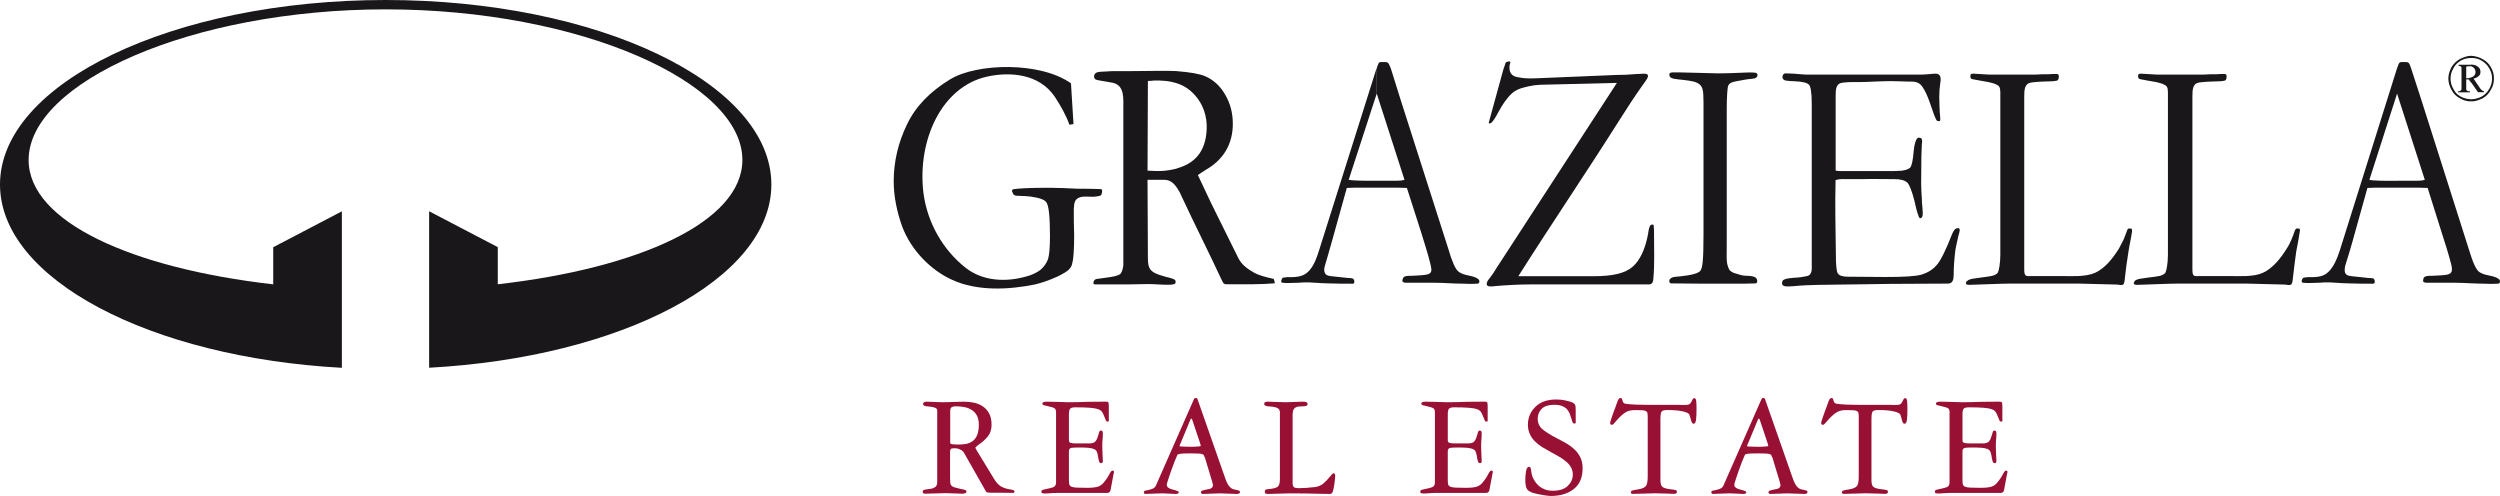
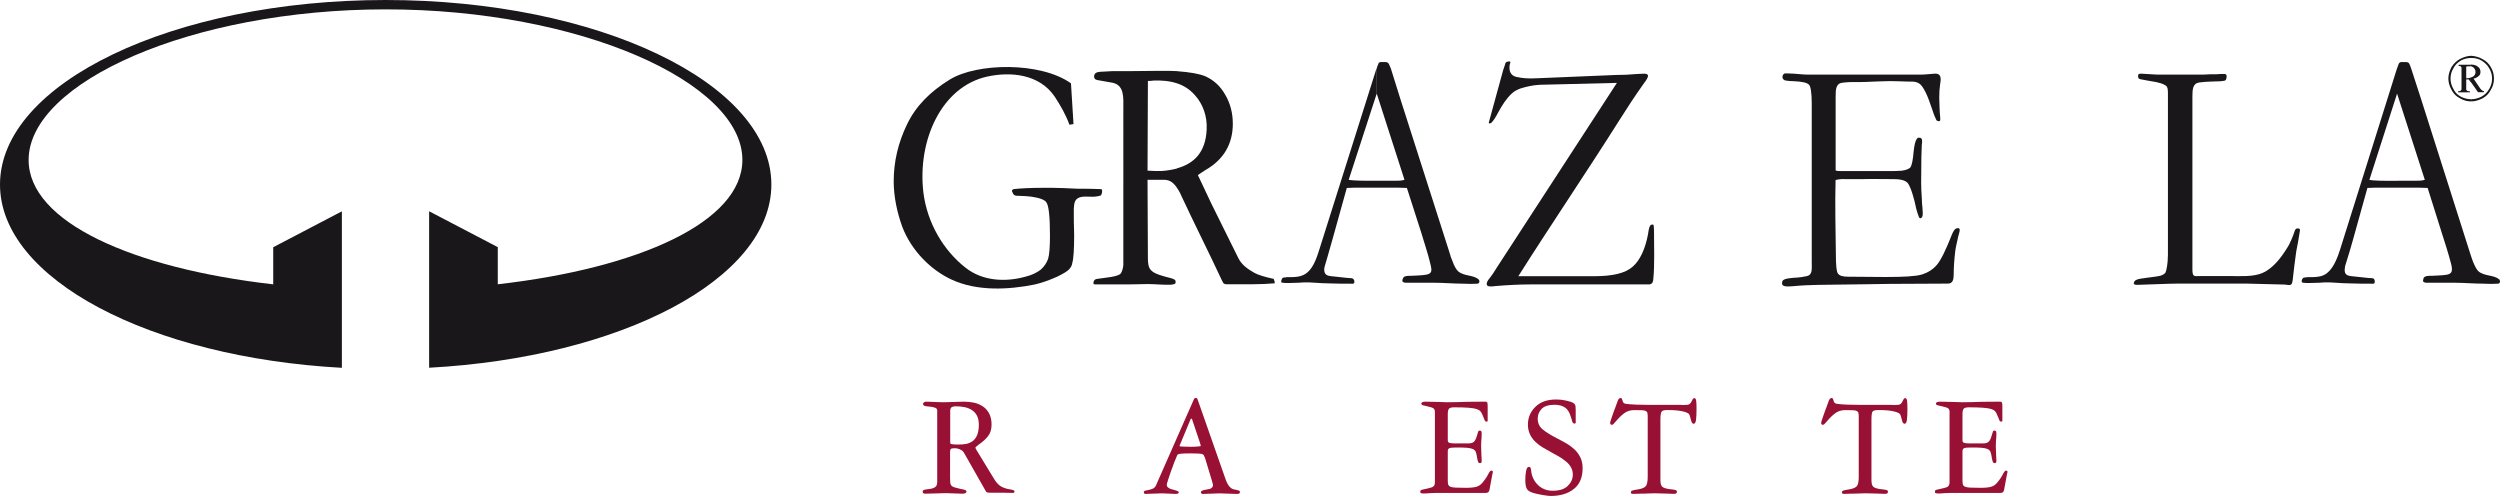
<svg xmlns="http://www.w3.org/2000/svg" id="Livello_1" data-name="Livello 1" viewBox="0 0 344.13 68.27">
  <defs>
    <style>
      .cls-1, .cls-2 {
        fill: #1a171b;
      }

      .cls-3 {
        fill: #981134;
      }

      .cls-2 {
        fill-rule: evenodd;
      }
    </style>
  </defs>
  <path class="cls-1" d="m340.18,8.89c.39,0,.74.13.91.3.26.17.35.43.35.69,0,.22-.04.43-.22.56-.17.17-.39.3-.73.39l.91,1.34c.09.13.22.26.3.3.05.04.13.04.22.09v.13h-.82l-.91-1.3-.09-.09v-.65h.09c.09-.04.22-.09.31-.17.17-.13.26-.35.26-.56,0-.26-.09-.43-.26-.61-.09-.09-.22-.13-.31-.17t-.09-.04v-.22h.09Zm-.09,2.43l-.26-.39h-.35v1.34c0,.13.04.17.13.22.04.04.17.09.39.09v.13h-1.65v-.13c.17,0,.26-.04.35-.09.04-.04.09-.09.13-.17v-3.03c-.04-.09-.09-.13-.13-.17-.04-.04-.13-.04-.26-.04v-.17h1.65v.22h-.26c-.08,0-.22,0-.35.04v1.6h.13c.17,0,.35-.04.48-.09v.65Z" />
  <path class="cls-1" d="m340.18,13.66c.48,0,.95-.13,1.39-.35.48-.26.82-.61,1.08-1.08.26-.43.39-.91.39-1.43,0-.48-.13-.95-.39-1.39-.26-.48-.65-.82-1.08-1.08-.43-.26-.91-.35-1.39-.35v-.3c.52.04,1.04.17,1.52.44.52.26.91.65,1.17,1.12.31.52.43,1.04.43,1.56,0,.57-.13,1.08-.43,1.56-.26.52-.65.91-1.12,1.17-.52.26-1.04.43-1.56.43v-.3Zm0,0h0v.3h0c-.56,0-1.08-.13-1.56-.43-.52-.26-.91-.65-1.17-1.17-.26-.48-.43-1-.43-1.56,0-.52.17-1.04.43-1.56.3-.47.69-.87,1.17-1.12.52-.26,1.04-.44,1.56-.44h0v.3h0c-.48,0-.95.09-1.43.35-.43.26-.82.61-1.04,1.08-.26.43-.39.91-.39,1.39,0,.52.13,1,.39,1.43.22.48.56.82,1.04,1.08.43.22.91.35,1.43.35Z" />
  <path class="cls-1" d="m329.96,24.88h2.56c.39,0,.87,0,1.26-.13l-3.82-11.87v-3.47c.09-.22.13-.39.22-.61.09-.17.17-.22.3-.26h.69c.52,0,.52.35.74.91l1.39,4.29,6.63,20.85c.21.61.35,1.13.47,1.39.26.65.52,1.13.74,1.34.82.74,2.12.48,2.86,1.13.09.04.13.17.13.3,0,.17-.09.3-.3.3-.61.04-1.26.04-1.91,0-1.34,0-2.73-.13-4.07-.13h-3.51c-.17,0-.52.04-.69-.09-.13-.04-.13-.22-.08-.35,0-.17.08-.3.22-.39.04,0,.13-.04.26-.09.22-.04.52-.04.78-.04.61-.04,1.26-.04,1.86-.13.3-.04.56-.13.69-.3.22-.26.13-.74.04-1.13-.39-1.52-.87-2.99-1.34-4.46l-1.91-6.07c-.95-.04-1.43-.04-2.3-.04h-1.91v-.95Zm0,0h0v.95h-2.04c-.69,0-1.34,0-2.04.04l-2.04,7.32c-.48,1.73-.87,2.86-1.04,3.47-.04.3-.09.61,0,.87.17.48.83.48,1.21.52.69.09,1.39.13,2.04.22.17,0,.43,0,.61.05.22.09.26.35.22.56-.04.26-.39.17-.56.17-.95,0-1.95,0-2.9-.04-.65,0-1.26-.05-1.91-.09-.52-.05-1-.05-1.51-.05-.26,0-.48.05-.74.05-.48,0-.95.04-1.43.04-.26,0-.52,0-.78-.04-.17,0-.22-.09-.22-.26.04-.22.13-.35.26-.43.09-.04.17-.04.3-.04.09-.04.22-.04.31-.04.95,0,2.04.04,2.77-.69.82-.74,1.3-2.04,1.65-3.12l7.8-24.83.04-.09h0v3.47h0l-3.81,11.87c.56.13,2.51.13,2.51.13h1.3Z" />
  <path class="cls-1" d="m189.51,24.88h2.56c.39,0,.87,0,1.26-.13l-3.82-11.87h0v-3.47h0c.05-.22.13-.39.22-.61.04-.17.13-.22.3-.26h.65c.52,0,.52.35.78.91l1.34,4.29,6.67,20.85c.17.61.35,1.13.48,1.39.22.65.52,1.13.74,1.34.82.74,2.08.48,2.82,1.13.09.04.13.17.13.3s-.09.3-.26.3c-.65.04-1.3.04-1.95,0-1.34,0-2.69-.13-4.03-.13h-3.51c-.21,0-.52.04-.74-.09-.13-.04-.13-.22-.09-.35.04-.17.13-.3.22-.39.09,0,.17-.04.26-.09.26-.04.56-.04.82-.04.61-.04,1.21-.04,1.82-.13.3-.04.61-.13.73-.3.22-.26.09-.74,0-1.13-.35-1.52-.87-2.99-1.3-4.46l-1.95-6.07c-.92-.04-1.43-.04-2.25-.04h-1.91v-.95h0Zm0-12l-3.86,11.87c.61.13,2.56.13,2.56.13h1.3v.95h-2.04c-.69,0-1.39,0-2.08.04l-2.04,7.32c-.48,1.73-.82,2.86-1,3.47-.09.3-.09.61,0,.87.17.48.82.48,1.21.52.65.09,1.34.13,2.04.22.17,0,.39,0,.56.05.22.09.31.35.26.56-.04.26-.39.17-.61.17-.95,0-1.91,0-2.86-.04-.65,0-1.3-.05-1.95-.09-.48-.05-1-.05-1.47-.05-.26,0-.52.05-.78.05-.48,0-.95.04-1.43.04-.26,0-.52,0-.74-.04-.22,0-.22-.09-.22-.26.05-.22.13-.35.22-.43.13-.04.22-.04.35-.04.09-.04.17-.04.26-.04.95,0,2.04.04,2.82-.69.83-.74,1.26-2.04,1.6-3.12l7.84-24.83.04-.09v3.47Z" />
  <path class="cls-1" d="m162.03,9.8c1.74.13,3.04.35,3.86.69,1.17.52,2.08,1.34,2.77,2.56.69,1.17,1.04,2.51,1.04,3.99,0,2.77-1.26,4.94-3.77,6.37-.43.26-.78.52-1.04.69l1.86,3.94,3.69,7.45c.48,1,1.34,1.56,2.25,2.08.56.3,1.43.56,2.64.82l.13.39v.22c-1.91.17-3.94.13-6.33.13-.57,0-.69.04-.95-.57-1.82-3.9-3.73-7.67-5.55-11.57-.17-.43-.39-.78-.61-1.13h0v-2.69h0c2.21-.61,3.95-2.08,4.08-5.38.09-1.77-.52-3.51-1.65-4.72-.69-.78-1.52-1.3-2.43-1.6h0v-1.69h0Zm0,16.08c-.43-.65-.95-1.13-1.77-1.13h-2.3l.05,10.79c0,.61.04,1.35.52,1.74.43.43,1.47.69,2.08.86.48.13,1.21.26,1.21.57v.22c-.04.22-.43.22-.61.26-1.04.05-2.12-.09-3.2-.09l-2.69.05h-4.38c-.17,0-.43.04-.43-.18.04-.61.48-.56.74-.61.78-.13,2.73-.26,3.03-.73.3-.43.35-1.13.35-1.17V15.04c0-1.6.17-3.25-1.43-3.64-.65-.13-1.34-.22-1.99-.35-.26-.04-.56-.09-.61-.48,0-.56.43-.65.87-.69.52-.04,1.09-.04,1.65-.09h2.47l4.16-.04c.82,0,1.6,0,2.29.04v1.69c-1.04-.35-2.17-.43-3.25-.39-.26.05-.52.05-.78.05l-.05,12.35c.61.05,1.3.05,1.91.05.78-.05,1.47-.17,2.17-.35v2.69Z" />
  <path class="cls-1" d="m147.42,11.44l.35,5.64-.56.09c-.52-1.43-1.21-2.6-1.99-3.81-2.13-3.21-6.16-3.51-9.32-2.82-6.33,1.39-9.62,8.8-8.8,15.91.52,4.25,2.77,8.02,5.81,10.4,2.34,1.86,5.5,1.99,8.19,1.25.95-.22,1.69-.61,2.17-.99.48-.43.82-.95,1-1.47.17-.56.26-1.6.26-3.21,0-2.6-.17-4.12-.48-4.55-.22-.39-.96-.65-2.17-.82-.48-.05-.95-.09-1.39-.09-.26-.04-.69.04-.87-.13-.13-.04-.17-.21-.3-.47-.09-.22.13-.35.35-.35.74-.09,2.17-.17,4.2-.17.52,0,1.34,0,2.51.04l2,.09c1.04,0,2.08,0,3.12.05.17,0,.21.09.21.26s-.04.56-.26.65c-.52.13-.95.17-1.47.13-.43,0-.91-.05-1.34.09-.74.26-.78.82-.83,1.6,0,1.17,0,2.39.05,3.55,0,2.08-.09,3.34-.26,3.9-.04.35-.22.65-.48.91-.26.26-.78.56-1.56.95-1.17.52-2.17.87-3.12,1.09-3.6.73-7.93.95-11.4-.65-2.86-1.3-5.59-3.99-6.85-7.32-.73-2.04-1.17-4.16-1.17-6.24,0-2.69.61-5.29,1.82-7.8,1.21-2.55,3.21-4.55,5.9-6.2,3.73-2.3,12.48-2.47,16.68.52Z" />
-   <path class="cls-1" d="m205.89,37.06l16.68-25.65-6.85.17-3.73.09c-.95.04-1.91.26-2.73.52-.43.17-.78.35-1.08.61-.78.69-1.39,1.65-1.91,2.6-.39.74-.69,1.21-.95,1.47-.04.09-.43.22-.39,0,.04-.04.04-.09.04-.13l1.95-7.11c.09-.22.13-.43.21-.61.04-.17.09-.35.17-.44.09-.08.56-.22.61-.04,0,.09-.04.17-.09.35-.04.17-.04.3-.04.43,0,.82.47,1.21,1.13,1.3,1.34.3,2.77.13,4.16.09l9.36-.39c.95,0,1.87-.04,2.82-.13.31,0,.57-.04.87-.04,1.3-.09.56.78.09,1.43-1.17,1.65-2.25,3.29-3.34,5.03-4.55,7.2-9.32,14.22-13.87,21.41h10.4c2.56,0,4.29-.39,5.33-1.3,1-.87,1.73-2.38,2.13-4.51.04-.22.04-.35.08-.52.09-.35.13-.82.57-.78.09,0,.13.09.13.22.04.3.04.82.04.99,0,1.86.09,4.29-.09,6.2-.04.43-.09.69-.39.78-.04.05-.09.05-.17.05h-16.25c-1.65,0-3.21.09-4.86.22-.3.04-.65.09-.95.04-.65-.09-.17-.87.09-1.13.31-.39.56-.78.83-1.21Z" />
-   <path class="cls-1" d="m231.2,38.05c1.65-.17,2.6-.43,2.86-.78.3-.39.43-1.47.43-4.94V14.05c-.04-1.52.09-2.43-1.35-2.82-.43-.09-.87-.17-1.34-.22-.61-.04-1.08-.13-1.39-.17-.3-.09-.56-.13-.61-.48-.09-.43.35-.39.61-.39h1.04l5.11.13c.87,0,1.95-.04,3.16-.09.26,0,1.39-.09,1.91,0,.21.04.3.17.3.35-.05.26-.22.39-.43.43-.43.09-.87.09-1.26.17-1.04.17-1.69.3-1.95.43-.17.09-.3.21-.39.39-.13.26-.21,1.73-.21,3.21v18.37c0,1.69-.04,2.34.04,2.82.09.48.22.78.35,1,.22.22.48.39.91.48.61.22,1.04.3,1.43.3.56,0,1,.09,1.21.22.3.17.39.83,0,.83-1.08.04-1.91.04-2.43.04h-4.46c-1.52,0-2.95-.04-4.46-.04-.13,0-.3.04-.43-.09-.09-.13-.09-.39,0-.48.3-.39,1-.35,1.34-.39Z" />
+   <path class="cls-1" d="m205.89,37.06l16.68-25.65-6.85.17-3.73.09c-.95.04-1.91.26-2.73.52-.43.17-.78.35-1.08.61-.78.69-1.39,1.65-1.91,2.6-.39.74-.69,1.21-.95,1.47-.04.09-.43.22-.39,0,.04-.04.04-.09.04-.13l1.95-7.11c.09-.22.13-.43.21-.61.04-.17.09-.35.17-.44.09-.08.56-.22.61-.04,0,.09-.04.17-.09.35-.04.17-.04.3-.04.43,0,.82.47,1.21,1.13,1.3,1.34.3,2.77.13,4.16.09l9.36-.39c.95,0,1.87-.04,2.82-.13.31,0,.57-.04.87-.04,1.3-.09.56.78.09,1.43-1.17,1.65-2.25,3.29-3.34,5.03-4.55,7.2-9.32,14.22-13.87,21.41h10.4c2.56,0,4.29-.39,5.33-1.3,1-.87,1.73-2.38,2.13-4.51.04-.22.04-.35.08-.52.09-.35.13-.82.57-.78.09,0,.13.09.13.22.04.3.04.82.04.99,0,1.86.09,4.29-.09,6.2-.04.43-.09.69-.39.78-.04.05-.09.05-.17.05h-16.25c-1.65,0-3.21.09-4.86.22-.3.04-.65.09-.95.04-.65-.09-.17-.87.09-1.13.31-.39.56-.78.83-1.21" />
  <path class="cls-1" d="m247.09,38.23c.69-.04,1.21-.13,1.61-.22.82-.17.69-1,.69-1.86V14.26c0-1.56-.17-2.38-.35-2.56-.22-.3-.91-.47-2.08-.52-.43,0-.78-.04-1.13-.09-.35-.04-.61-.39-.39-.78.09-.17.21-.21.39-.21.39,0,.73.04,1.08.04.65.04,1.3.13,1.95.13h15.52c.65,0,1.26-.09,1.95-.13.22,0,.43,0,.61.17.26.26.22.78.13,1.21-.09.65-.13,1.21-.13,1.91.04,1,.04,1.91.13,2.69,0,.26.09.61-.22.56-.3-.04-.3-.13-.43-.43-.09-.17-.13-.3-.22-.52-.35-.95-.87-2.81-1.6-3.81-.52-.74-1.17-.69-1.95-.69-1.17-.04-2.34-.09-3.51-.04-.78.04-1.52.04-2.3.09-1.04.05-2.12-.04-3.12.09-1,.08-1.04.87-1.04,1.9v10.19c.13.09.52.09.82.09h6.54c.56,0,1.13,0,1.73-.05.69-.09,1.08-.3,1.21-.47.17-.26.35-1,.43-2.12.09-.87.22-1.47.43-1.78.09-.13.22-.22.35-.17.26,0,.39.13.39.43,0,.17,0,.34-.04.52-.04.56-.09,2.34-.09,5.29,0,.65.04,1.34.09,2.08,0,.43.04.91.09,1.34,0,.22.04.43.04.69,0,.21,0,.61-.22.69-.17.13-.3-.04-.34-.22-.26-.65-.43-1.39-.57-2.08-.35-1.34-.65-2.17-.99-2.56-.39-.35-1-.48-1.82-.48-1.47,0-2.99-.04-4.46,0h-2.21c-.61-.04-1.13.04-1.39.13-.09,3.38,0,6.76.04,10.14,0,1.56.09,2.43.26,2.69.22.35.69.47,1.43.47l5.12.04c2.56,0,4.16-.09,5.03-.34.82-.26,1.52-.69,2.08-1.35.52-.61,1.21-1.99,2.04-4.12.13-.3.35-.86.74-.91.61-.09.26.65.17,1.04-.22.99-.39,1.69-.43,2.08-.13,1.08-.22,2.17-.22,3.25,0,.69-.13,1.26-.78,1.26l-8.02.04c-2.13.05-4.29.05-6.41.09-2.25.05-4.55,0-6.8.22-.56.04-1.34.13-1.56-.17-.13-.26-.04-.61.17-.7.22-.13.48-.17.73-.21.3-.05.57-.05.82-.09Z" />
-   <path class="cls-1" d="m270.76,38.71c.3-.39,1.34-.39,1.73-.48.57-.09,1.17-.13,1.73-.26.39-.09.65-.26.78-.43.13-.22.35-1.21.35-2.47V13.18c0-.74.04-1.26-.43-1.48-.69-.39-1.69-.47-2.38-.61-.22-.04-.48-.09-.7-.13-.35-.09-.65,0-.61-.52,0-.26.13-.3.43-.3,2.12.13,2.21.13,2.38.13h6.11c.56-.05,1.21-.05,1.82-.05.43-.04.69-.04,1.08-.04.22-.04.39.13.35.39-.04.39-.09.52-.43.57-.13,0-.22,0-.3.04-1.04.04-2.04.04-3.03.17-.95.13-1,.95-1,1.95v23.79c0,1.08.3.91,1.13.91h4.12c1.39,0,3.12.13,4.46-.43,1.39-.61,2.51-2.04,3.34-3.38.21-.39.43-.83.65-1.26.13-.35.26-.69.43-1.13.09-.3.17-.35.35-.35.35,0,.39.04.35.48-.13.91-.35,1.78-.48,2.69-.21,1.3-.39,2.56-.52,3.86-.08,1-.39.74-1.08.69l-5.12-.13h-9.75c-1.04,0-3.9.13-5.42.17-.13,0-.52,0-.48-.22,0-.13.05-.26.13-.3Z" />
  <path class="cls-1" d="m293.82,38.71c.3-.39,1.39-.39,1.73-.48.61-.09,1.17-.13,1.78-.26.35-.09.61-.26.74-.43.13-.22.35-1.21.35-2.47V13.18c0-.74.05-1.26-.43-1.48-.69-.39-1.64-.47-2.38-.61-.22-.04-.43-.09-.69-.13-.35-.09-.61,0-.61-.52,0-.26.13-.3.44-.3,2.12.13,2.21.13,2.38.13h6.16c.56-.05,1.17-.05,1.82-.05.39-.04.69-.04,1.04-.04.22-.04.39.13.35.39-.04.39-.09.52-.43.57-.13,0-.21,0-.3.04-1,.04-2.04.04-3.03.17-.91.13-.95.95-.95,1.95v23.79c0,1.08.26.91,1.08.91h4.12c1.39,0,3.16.13,4.46-.43,1.39-.61,2.51-2.04,3.34-3.38.26-.39.47-.83.65-1.26.13-.35.3-.69.43-1.13.13-.3.17-.35.39-.35.3,0,.39.04.3.48-.13.91-.3,1.78-.48,2.69-.17,1.3-.35,2.56-.48,3.86-.09,1-.43.74-1.12.69l-5.12-.13h-9.75c-1.04,0-3.86.13-5.38.17-.17,0-.52,0-.52-.22.04-.13.09-.26.13-.3Z" />
  <g>
    <path class="cls-3" d="m129.02,56.55c0-.21-.1-.35-.31-.43-.21-.08-.51-.14-.93-.17h-.04c-.19-.01-.35-.04-.48-.09-.13-.05-.2-.13-.2-.24s.05-.19.14-.25c.1-.05.2-.08.31-.08.03,0,.22,0,.58.02.34.01.68.03,1.02.04.34.01.6.02.79.02.3,0,.77-.01,1.4-.04.63-.03,1.1-.04,1.4-.04.48,0,.94.05,1.37.14s.83.26,1.2.5c.37.24.67.57.89.99.22.42.33.93.33,1.53,0,.66-.17,1.2-.51,1.62-.34.42-.78.81-1.3,1.16-.27.21-.41.34-.41.39s.04.15.12.29c.01.01.03.03.04.06l2.43,3.99c.22.36.46.64.73.86.27.21.63.37,1.1.48.14.03.25.05.33.06.23.04.4.08.49.12.1.04.14.1.14.18,0,.12-.07.19-.21.19-.32,0-.67,0-1.07-.02h-.8c-.85,0-1.36,0-1.52-.02-.16-.01-.28-.07-.33-.16l-3.03-5.33c-.1-.18-.27-.33-.51-.44-.25-.12-.51-.18-.78-.18-.29,0-.46.04-.53.11-.06.08-.09.22-.09.44v3.56c0,.3.01.53.03.67.02.14.07.26.15.36.08.1.22.17.41.24.19.06.47.13.84.22.07.01.14.03.21.04.21.04.36.08.46.12.1.04.15.12.15.23,0,.1-.06.16-.18.21-.12.04-.24.06-.35.06-.25,0-.63-.01-1.15-.04-.52-.03-.91-.04-1.15-.04-.3,0-.77.01-1.4.04-.63.03-1.12.04-1.46.04-.08,0-.16-.02-.23-.06-.07-.04-.1-.11-.1-.21,0-.12.05-.21.17-.25.11-.04.28-.07.51-.1.18-.03.29-.04.33-.04.3-.04.54-.13.72-.26.18-.13.27-.36.27-.69v-9.82Zm1.77,4.39c0,.1.08.16.23.2.15.03.46.05.93.05.37,0,.71-.03,1.01-.08.3-.05.59-.17.87-.35.27-.18.49-.46.66-.83.16-.38.25-.87.25-1.47,0-.49-.09-.91-.26-1.24-.17-.33-.41-.59-.71-.78-.3-.19-.64-.33-1.02-.4-.38-.08-.79-.11-1.25-.11-.18,0-.34.04-.48.11-.14.08-.22.25-.22.52v4.39Z" />
-     <path class="cls-3" d="m145.37,56.76c0-.26-.06-.44-.19-.54-.12-.1-.38-.18-.78-.27l-.08-.02c-.33-.07-.55-.12-.66-.16-.11-.04-.17-.12-.17-.23,0-.08.05-.14.17-.19.11-.04.25-.06.43-.06s.76.01,1.75.04c.64.03,1.05.04,1.21.04.12,0,.61,0,1.46-.02.84-.03,1.57-.05,2.19-.05s1.16-.01,1.62-.01c.14,0,.22.04.26.13.03.09.05.26.05.52v1.98c0,.08-.05.12-.16.12-.08,0-.14-.03-.19-.08-.04-.05-.09-.16-.14-.31-.08-.21-.16-.38-.23-.54v-.02c-.1-.22-.19-.38-.29-.49-.1-.11-.26-.21-.5-.29-.24-.08-.61-.14-1.1-.18-.49-.04-1.17-.06-2.02-.06-.36,0-.59.07-.7.2-.11.14-.16.39-.16.76v3.56c0,.19.07.32.22.37.14.05.41.08.81.08h1.79c.42,0,.72-.11.87-.33.16-.22.28-.52.38-.91.04-.18.08-.31.12-.4.04-.09.1-.13.19-.13.12,0,.2.04.24.1.03.07.05.17.05.31,0,.12,0,.31-.02.56-.04.41-.06.8-.06,1.17,0,.32.01.71.04,1.19.03.36.04.62.04.8,0,.11-.01.2-.04.26-.03.06-.09.09-.19.09-.12,0-.21-.05-.26-.17-.05-.11-.1-.31-.15-.6,0-.01,0-.07-.02-.16-.05-.3-.12-.53-.18-.67-.07-.14-.2-.26-.38-.34-.19-.08-.45-.14-.8-.17-.35-.03-.86-.04-1.53-.04-.47,0-.77.04-.91.1-.14.07-.21.21-.21.43v3.99c0,.26.02.45.06.58.04.12.13.22.28.29.14.07.37.11.69.13.32.02.8.03,1.44.03s1.17-.05,1.49-.15c.32-.1.59-.28.81-.55.34-.4.63-.83.86-1.3.14-.25.26-.37.37-.37.14,0,.21.07.21.21,0,.03-.01.08-.04.14-.01.07-.03.13-.04.19l-.39,2.1c-.05.29-.21.43-.47.43h-5.87c-.74,0-1.28,0-1.62.02-.34.01-.64.04-.92.06h-.16c-.14,0-.25-.01-.35-.04-.1-.03-.14-.1-.14-.21s.04-.18.12-.22c.08-.04.21-.07.39-.11.17-.03.29-.05.37-.08.07-.03.18-.05.33-.08.27-.05.48-.13.61-.24.13-.1.2-.3.2-.61v-9.63Z" />
    <path class="cls-3" d="m165.81,62.94c-.04-.15-.09-.26-.14-.32-.05-.06-.14-.11-.26-.13-.12-.03-.29-.05-.53-.06-.23-.01-.56-.02-.99-.02h-.02c-.69,0-1.15.02-1.39.05-.24.03-.38.09-.42.17-.11.23-.25.57-.42,1.01-.17.44-.33.88-.48,1.31-.15.43-.28.82-.39,1.16-.11.34-.16.54-.16.6,0,.18.06.32.2.41.13.1.26.17.4.21l.23.06c.55.14.82.25.82.35,0,.11-.05.18-.14.21-.1.03-.21.04-.33.04-.19,0-.48-.01-.86-.04-.44-.03-.75-.04-.95-.04-.25,0-.65.01-1.21.04-.47.03-.82.04-1.07.04-.17,0-.25-.08-.25-.25,0-.08.04-.14.12-.17.08-.04.21-.07.39-.09.23-.05.41-.1.54-.14.19-.07.33-.14.41-.22.08-.08.15-.18.21-.3l5.25-11.92c.04-.08.11-.12.21-.12.14,0,.22.05.25.14l3.83,10.93c.18.51.36.87.54,1.08.18.21.36.35.54.4.12.04.27.08.45.1.19.04.32.08.39.11.07.04.1.1.1.2,0,.17-.14.25-.41.25-.29,0-.71-.01-1.26-.04-.48-.03-.86-.04-1.13-.04-.25,0-.62.01-1.11.04-.51.03-.9.04-1.17.04-.19,0-.29-.08-.29-.23,0-.11.08-.19.25-.25.16-.05.45-.12.84-.19h.06c.1-.01.21-.07.33-.17.12-.1.18-.22.18-.37,0-.07-.03-.19-.08-.35-.03-.1-.04-.15-.04-.16l-1.01-3.34Zm-3.32-1.91s-.03.08-.04.12c-.05.11-.08.19-.08.25,0,.03.06.05.2.06.13.01.29.02.48.02.23.01.5.02.8.02.27,0,.53,0,.76-.02.19-.01.35-.03.48-.04.13-.01.2-.04.2-.06,0-.05-.03-.16-.08-.31,0-.04,0-.07-.02-.08l-1.09-3.25v-.02c-.04-.07-.08-.1-.12-.1s-.08.03-.1.1l-1.38,3.32Z" />
-     <path class="cls-3" d="m176.19,56.84c0-.33-.11-.55-.34-.67-.23-.12-.59-.19-1.08-.22-.22-.01-.4-.04-.54-.09-.14-.05-.21-.13-.21-.26s.05-.21.14-.25c.1-.04.21-.06.35-.06.29,0,.67.01,1.15.04.58.03,1.02.04,1.34.04.26,0,.65-.01,1.17-.04.51-.03.89-.04,1.15-.04.23,0,.41.02.51.07.11.05.16.15.16.3,0,.11-.1.19-.29.23-.19.04-.44.06-.74.06-.33,0-.58.08-.76.24-.18.16-.27.48-.27.96v9.33c0,.3.06.5.2.59.13.09.34.13.63.13.25,0,.59-.01,1.03-.04.44-.03.86-.07,1.26-.12.44-.07.81-.23,1.12-.49.31-.26.62-.59.94-.99.22-.27.36-.41.43-.41.1,0,.16.03.2.09.03.06.05.15.05.26,0,.17-.03.46-.08.9-.05.43-.13.84-.23,1.22-.04.14-.1.23-.17.29-.08.05-.15.08-.24.08-.3,0-.76,0-1.38-.02-.51-.01-1.1-.03-1.78-.04-.68-.01-1.46-.02-2.34-.02-.33,0-.82.01-1.46.04-.66.03-1.15.04-1.48.04-.23,0-.38-.02-.44-.07-.06-.05-.09-.13-.09-.26s.04-.21.12-.25c.08-.04.2-.07.35-.08.64-.05,1.07-.16,1.29-.32.21-.16.32-.51.32-1.06v-9.1Z" />
    <path class="cls-3" d="m197.52,56.76c0-.26-.06-.44-.19-.54-.12-.1-.38-.18-.78-.27l-.08-.02c-.33-.07-.55-.12-.66-.16-.11-.04-.16-.12-.16-.23,0-.08.05-.14.16-.19.11-.04.25-.06.43-.06s.76.01,1.75.04c.64.03,1.05.04,1.21.04.12,0,.61,0,1.46-.02.84-.03,1.57-.05,2.19-.05s1.16-.01,1.62-.01c.14,0,.22.04.26.13.03.09.05.26.05.52v1.98c0,.08-.05.12-.16.12-.08,0-.14-.03-.19-.08-.04-.05-.09-.16-.14-.31-.08-.21-.16-.38-.23-.54v-.02c-.1-.22-.19-.38-.29-.49-.1-.11-.26-.21-.5-.29-.24-.08-.61-.14-1.1-.18-.49-.04-1.17-.06-2.02-.06-.36,0-.59.07-.7.2-.11.14-.16.39-.16.76v3.56c0,.19.07.32.22.37.14.05.41.08.81.08h1.79c.42,0,.72-.11.87-.33.16-.22.28-.52.38-.91.04-.18.08-.31.12-.4.04-.09.1-.13.19-.13.12,0,.2.04.24.1.03.07.05.17.05.31,0,.12,0,.31-.02.56-.04.41-.06.8-.06,1.17,0,.32.01.71.04,1.19.03.36.04.62.04.8,0,.11-.01.2-.04.26-.03.06-.09.09-.19.09-.12,0-.21-.05-.26-.17-.05-.11-.1-.31-.15-.6,0-.01,0-.07-.02-.16-.05-.3-.12-.53-.18-.67-.07-.14-.2-.26-.38-.34-.19-.08-.45-.14-.8-.17-.35-.03-.86-.04-1.53-.04-.47,0-.77.04-.91.1-.14.07-.21.21-.21.43v3.99c0,.26.02.45.06.58.04.12.13.22.28.29.14.07.37.11.69.13s.8.03,1.44.03,1.17-.05,1.49-.15c.32-.1.59-.28.81-.55.34-.4.63-.83.86-1.3.14-.25.26-.37.37-.37.14,0,.21.07.21.21,0,.03-.01.08-.04.14-.01.07-.03.13-.04.19l-.39,2.1c-.05.29-.21.43-.47.43h-5.87c-.74,0-1.28,0-1.62.02-.34.01-.64.04-.92.06h-.16c-.14,0-.25-.01-.35-.04-.1-.03-.14-.1-.14-.21s.04-.18.12-.22c.08-.04.21-.07.39-.11.16-.03.29-.05.37-.08.07-.03.18-.05.33-.08.27-.05.48-.13.61-.24.13-.1.2-.3.2-.61v-9.63Z" />
    <path class="cls-3" d="m216.91,58.14c0,.11-.06.16-.19.16-.11,0-.19-.05-.24-.15-.05-.1-.11-.28-.17-.52-.08-.27-.16-.51-.24-.7-.08-.19-.2-.38-.36-.58-.17-.19-.4-.35-.69-.46-.29-.12-.66-.17-1.1-.17-.75,0-1.32.18-1.69.54-.37.37-.56.82-.56,1.37,0,.6.22,1.09.66,1.46.44.37,1.11.79,2.02,1.26.56.29,1.03.54,1.39.76.36.22.71.48,1.03.79.32.31.58.67.78,1.09.2.42.3.9.3,1.45,0,1.28-.4,2.23-1.21,2.87-.81.64-1.87.96-3.19.96-.16,0-.44-.03-.83-.09-.39-.06-.78-.13-1.16-.22-.63-.14-1.04-.33-1.22-.57-.19-.24-.28-.68-.28-1.33,0-.18,0-.36.02-.56.01-.19.04-.38.07-.58.03-.19.08-.35.14-.47.06-.12.14-.18.24-.18.12,0,.2.03.24.09.03.06.06.18.09.36.04.48.16.91.37,1.28.08.15.18.31.3.46.12.16.28.32.48.49.21.17.47.32.78.43.32.12.67.17,1.07.17.91,0,1.59-.22,2.05-.67.46-.45.69-.96.69-1.55,0-.36-.08-.68-.23-.96-.15-.28-.35-.54-.61-.76s-.53-.43-.83-.62c-.3-.19-.69-.4-1.15-.65-.55-.3-1-.56-1.35-.77-.35-.21-.68-.47-.99-.76-.31-.3-.56-.64-.74-1.03-.18-.39-.28-.83-.28-1.33,0-.95.34-1.76,1.02-2.44s1.64-1.02,2.87-1.02c.4,0,.77.03,1.11.1.4.08.7.16.92.23.21.07.37.15.46.25.1.1.15.2.17.32.02.12.03.29.03.53v1.71Z" />
    <path class="cls-3" d="m231.41,55.75c.27,0,.51,0,.7-.02h.16c.18-.03.31-.09.4-.2.09-.1.17-.24.24-.4.1-.22.2-.33.31-.33.14,0,.22.12.26.35s.05.62.05,1.17c0,.62-.02,1.11-.07,1.47-.05.36-.15.54-.32.54-.11,0-.19-.06-.25-.17-.06-.12-.11-.29-.17-.5-.07-.32-.14-.53-.21-.64-.08-.14-.37-.27-.86-.39-.49-.12-1.2-.19-2.12-.19-.43,0-.69.07-.8.21-.11.14-.17.51-.17,1.11v8.3c0,.47.08.78.24.93.16.15.47.26.94.33.01,0,.12.01.33.04.27.03.47.06.59.1.12.04.17.12.17.25,0,.11-.04.18-.13.22-.09.03-.19.05-.3.05-.19,0-.56-.01-1.09-.04-.71-.03-1.24-.04-1.56-.04-.25,0-.67.01-1.28.04-.69.03-1.23.04-1.63.04-.1,0-.18,0-.25-.03-.07-.02-.1-.08-.1-.17,0-.12.07-.21.22-.26.14-.05.35-.09.63-.13.12-.03.23-.05.33-.06.47-.1.77-.25.92-.47.14-.22.22-.63.22-1.24v-8.28c0-.23-.02-.41-.05-.52-.03-.11-.11-.19-.23-.25s-.29-.09-.52-.1c-.23-.01-.58-.02-1.03-.02-.55,0-1.01.14-1.39.42-.38.28-.76.65-1.14,1.1-.27.34-.46.51-.56.51s-.16-.03-.2-.08c-.04-.05-.05-.12-.05-.19,0-.05.02-.16.07-.31.05-.15.11-.35.2-.6.08-.25.18-.52.29-.82.11-.3.17-.47.19-.49.07-.18.1-.27.1-.29.03-.08.05-.15.08-.21.08-.26.16-.44.23-.55.07-.1.16-.15.27-.15.08,0,.14.02.17.07.03.05.06.13.09.24.03.14.08.25.14.33s.19.14.35.16c.8.1,1.81.14,3.05.14h4.55Z" />
-     <path class="cls-3" d="m243.93,62.94c-.04-.15-.09-.26-.14-.32-.05-.06-.14-.11-.26-.13-.12-.03-.29-.05-.53-.06-.23-.01-.56-.02-.99-.02h-.02c-.69,0-1.15.02-1.39.05-.24.03-.38.09-.42.17-.11.23-.25.57-.42,1.01-.17.44-.33.88-.48,1.31-.15.43-.28.82-.39,1.16-.11.34-.16.54-.16.6,0,.18.06.32.2.41.13.1.26.17.4.21l.23.06c.55.14.82.25.82.35,0,.11-.05.18-.14.21-.1.03-.21.04-.33.04-.19,0-.48-.01-.86-.04-.44-.03-.75-.04-.95-.04-.25,0-.65.01-1.21.04-.47.03-.82.04-1.07.04-.17,0-.25-.08-.25-.25,0-.08.04-.14.12-.17.08-.04.21-.07.39-.09.23-.05.41-.1.54-.14.19-.07.33-.14.41-.22.08-.08.15-.18.21-.3l5.25-11.92c.04-.08.11-.12.21-.12.14,0,.22.05.25.14l3.83,10.93c.18.51.36.87.54,1.08.18.21.36.35.54.4.12.04.27.08.45.1.19.04.32.08.39.11.07.04.1.1.1.2,0,.17-.14.25-.41.25-.29,0-.71-.01-1.26-.04-.48-.03-.86-.04-1.13-.04-.25,0-.62.01-1.11.04-.51.03-.9.04-1.17.04-.19,0-.29-.08-.29-.23,0-.11.08-.19.25-.25.16-.05.45-.12.84-.19h.06c.1-.01.21-.07.33-.17.12-.1.18-.22.18-.37,0-.07-.03-.19-.08-.35-.03-.1-.04-.15-.04-.16l-1.01-3.34Zm-3.32-1.91l-.04.12c-.05.11-.08.19-.08.25,0,.03.06.05.2.06.13.01.29.02.48.02.23.01.5.02.8.02.27,0,.53,0,.76-.02.19-.01.35-.03.48-.04.13-.01.2-.04.2-.06,0-.05-.03-.16-.08-.31,0-.04,0-.07-.02-.08l-1.09-3.25v-.02c-.04-.07-.08-.1-.12-.1s-.08.03-.1.1l-1.38,3.32Z" />
    <path class="cls-3" d="m260.44,55.75c.27,0,.51,0,.7-.02h.16c.18-.03.31-.09.4-.2.09-.1.17-.24.24-.4.1-.22.2-.33.31-.33.14,0,.22.12.26.35.03.23.05.62.05,1.17,0,.62-.02,1.11-.07,1.47-.05.36-.15.54-.32.54-.11,0-.19-.06-.25-.17-.06-.12-.11-.29-.16-.5-.07-.32-.14-.53-.21-.64-.08-.14-.37-.27-.86-.39-.49-.12-1.2-.19-2.12-.19-.43,0-.69.07-.8.21-.11.14-.16.51-.16,1.11v8.3c0,.47.08.78.24.93.16.15.47.26.94.33.01,0,.12.01.33.04.27.03.47.06.59.1.12.04.17.12.17.25,0,.11-.04.18-.13.22-.09.03-.19.05-.3.05-.19,0-.56-.01-1.09-.04-.71-.03-1.24-.04-1.56-.04-.25,0-.67.01-1.28.04-.69.03-1.23.04-1.63.04-.1,0-.18,0-.25-.03-.07-.02-.1-.08-.1-.17,0-.12.07-.21.22-.26.14-.05.35-.09.63-.13.12-.03.23-.05.33-.06.47-.1.77-.25.92-.47.14-.22.22-.63.22-1.24v-8.28c0-.23-.02-.41-.05-.52-.03-.11-.11-.19-.23-.25s-.29-.09-.52-.1c-.23-.01-.58-.02-1.03-.02-.55,0-1.01.14-1.39.42-.38.28-.76.65-1.14,1.1-.27.34-.46.51-.56.51s-.16-.03-.2-.08c-.04-.05-.05-.12-.05-.19,0-.05.02-.16.07-.31.05-.15.11-.35.2-.6.08-.25.18-.52.29-.82.11-.3.17-.47.19-.49.07-.18.1-.27.1-.29.03-.08.05-.15.08-.21.08-.26.16-.44.23-.55.07-.1.16-.15.27-.15.08,0,.14.02.17.07.03.05.06.13.09.24.03.14.08.25.14.33.07.08.19.14.35.16.8.1,1.81.14,3.05.14h4.55Z" />
    <path class="cls-3" d="m268.37,56.76c0-.26-.06-.44-.19-.54-.12-.1-.38-.18-.78-.27l-.08-.02c-.33-.07-.55-.12-.66-.16-.11-.04-.17-.12-.17-.23,0-.08.05-.14.17-.19.11-.04.25-.06.43-.06s.76.01,1.75.04c.64.03,1.05.04,1.21.04.12,0,.61,0,1.46-.02.84-.03,1.57-.05,2.19-.05s1.16-.01,1.62-.01c.14,0,.22.04.26.13.03.09.05.26.05.52v1.98c0,.08-.05.12-.16.12-.08,0-.14-.03-.19-.08-.04-.05-.09-.16-.14-.31-.08-.21-.16-.38-.23-.54v-.02c-.1-.22-.19-.38-.29-.49-.1-.11-.26-.21-.5-.29-.24-.08-.61-.14-1.1-.18-.49-.04-1.17-.06-2.02-.06-.36,0-.59.07-.7.2-.11.14-.16.39-.16.76v3.56c0,.19.07.32.22.37.14.05.41.08.81.08h1.79c.42,0,.72-.11.87-.33.16-.22.28-.52.38-.91.04-.18.08-.31.12-.4.04-.09.1-.13.19-.13.12,0,.2.04.24.1.03.07.05.17.05.31,0,.12,0,.31-.02.56-.04.41-.06.8-.06,1.17,0,.32.01.71.04,1.19.03.36.04.62.04.8,0,.11-.01.2-.04.26-.03.06-.09.09-.19.09-.12,0-.21-.05-.26-.17-.05-.11-.1-.31-.15-.6,0-.01,0-.07-.02-.16-.05-.3-.12-.53-.18-.67-.07-.14-.2-.26-.38-.34-.19-.08-.45-.14-.8-.17-.35-.03-.86-.04-1.53-.04-.47,0-.77.04-.91.1-.14.07-.21.21-.21.43v3.99c0,.26.02.45.06.58.04.12.13.22.28.29s.37.11.69.13c.32.02.8.03,1.44.03s1.17-.05,1.49-.15c.32-.1.59-.28.81-.55.34-.4.63-.83.86-1.3.14-.25.26-.37.37-.37.14,0,.2.07.2.21,0,.03-.01.08-.04.14-.01.07-.03.13-.04.19l-.39,2.1c-.05.29-.21.43-.47.43h-5.87c-.74,0-1.28,0-1.62.02-.34.01-.64.04-.92.06h-.16c-.14,0-.25-.01-.35-.04-.1-.03-.14-.1-.14-.21s.04-.18.12-.22c.08-.04.21-.07.39-.11.17-.03.29-.05.37-.08.07-.03.18-.05.33-.08.27-.05.48-.13.61-.24.13-.1.2-.3.2-.61v-9.63Z" />
  </g>
  <path class="cls-2" d="m53.09,0c29.21,0,53.09,11.44,53.09,25.4,0,13-20.67,23.79-47.11,25.22v-21.54l9.45,4.94v5.11c19.42-2.21,33.67-8.58,33.67-17.12,0-10.66-22.36-20.72-49.1-20.72S3.94,11.35,3.94,22.02c0,8.54,14.3,14.91,33.67,17.12v-5.11l9.45-4.94v21.54C20.63,49.19,0,38.4,0,25.4,0,11.44,23.83,0,53.09,0Z" />
</svg>